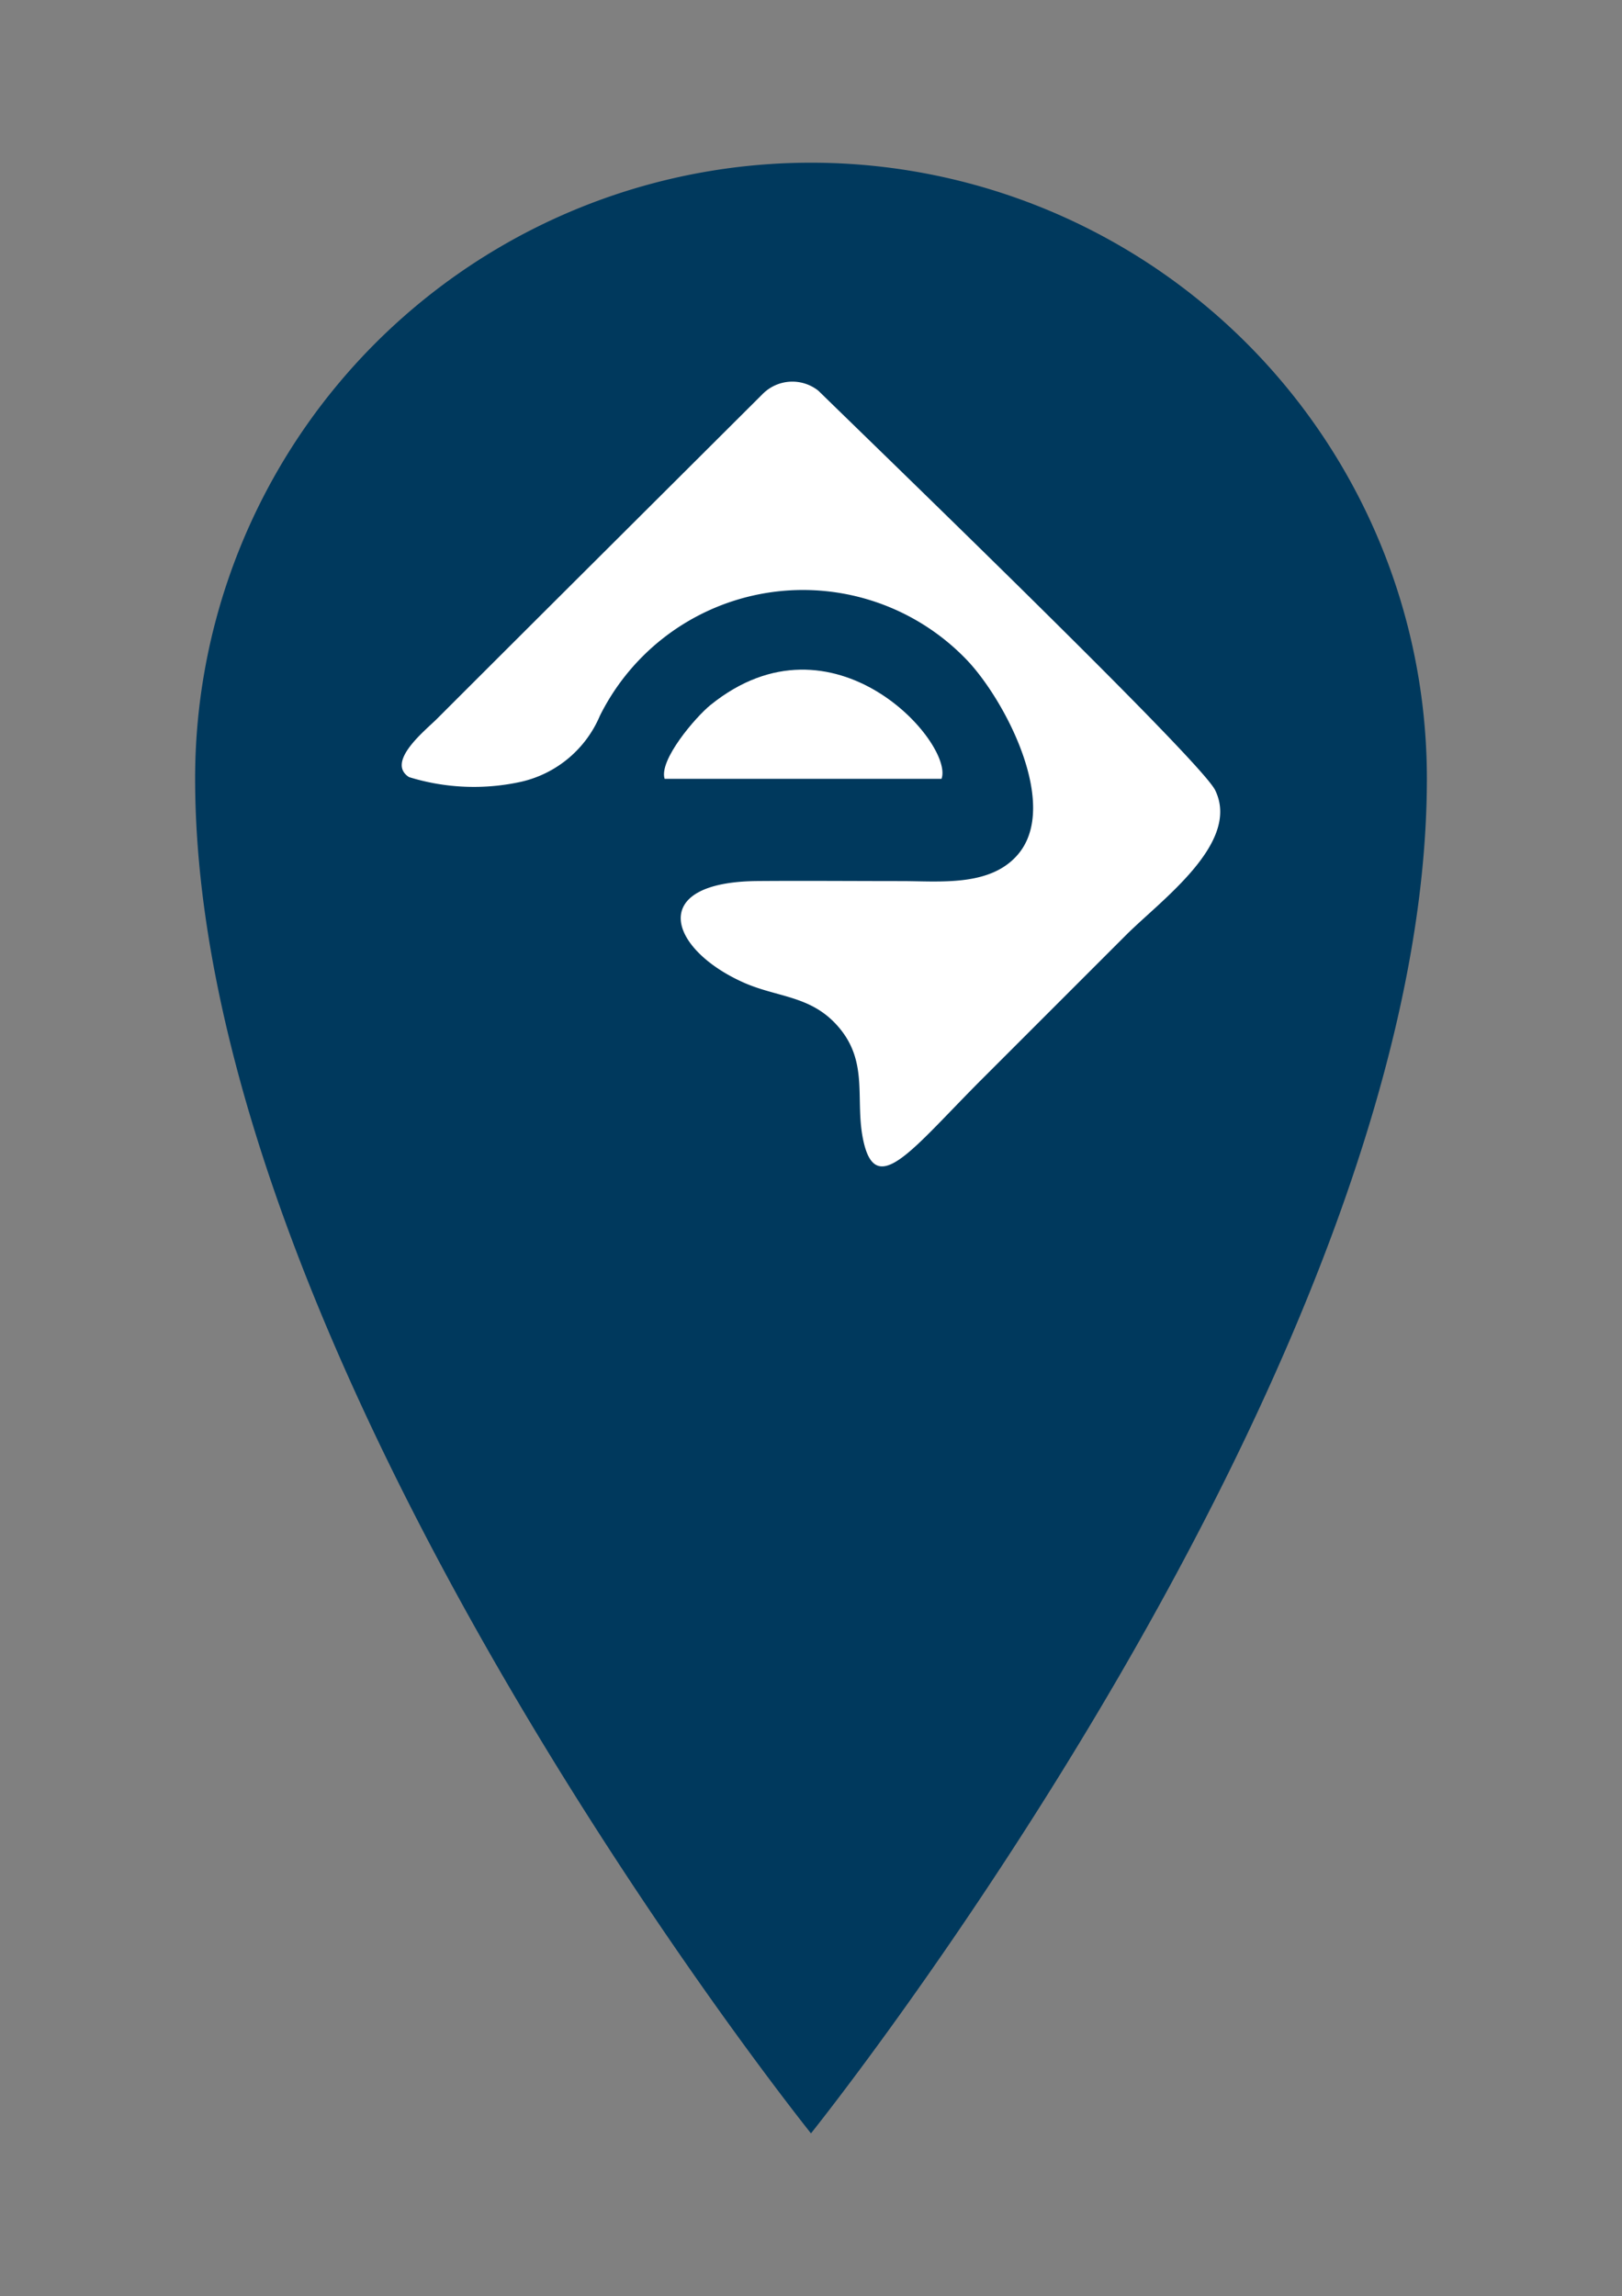
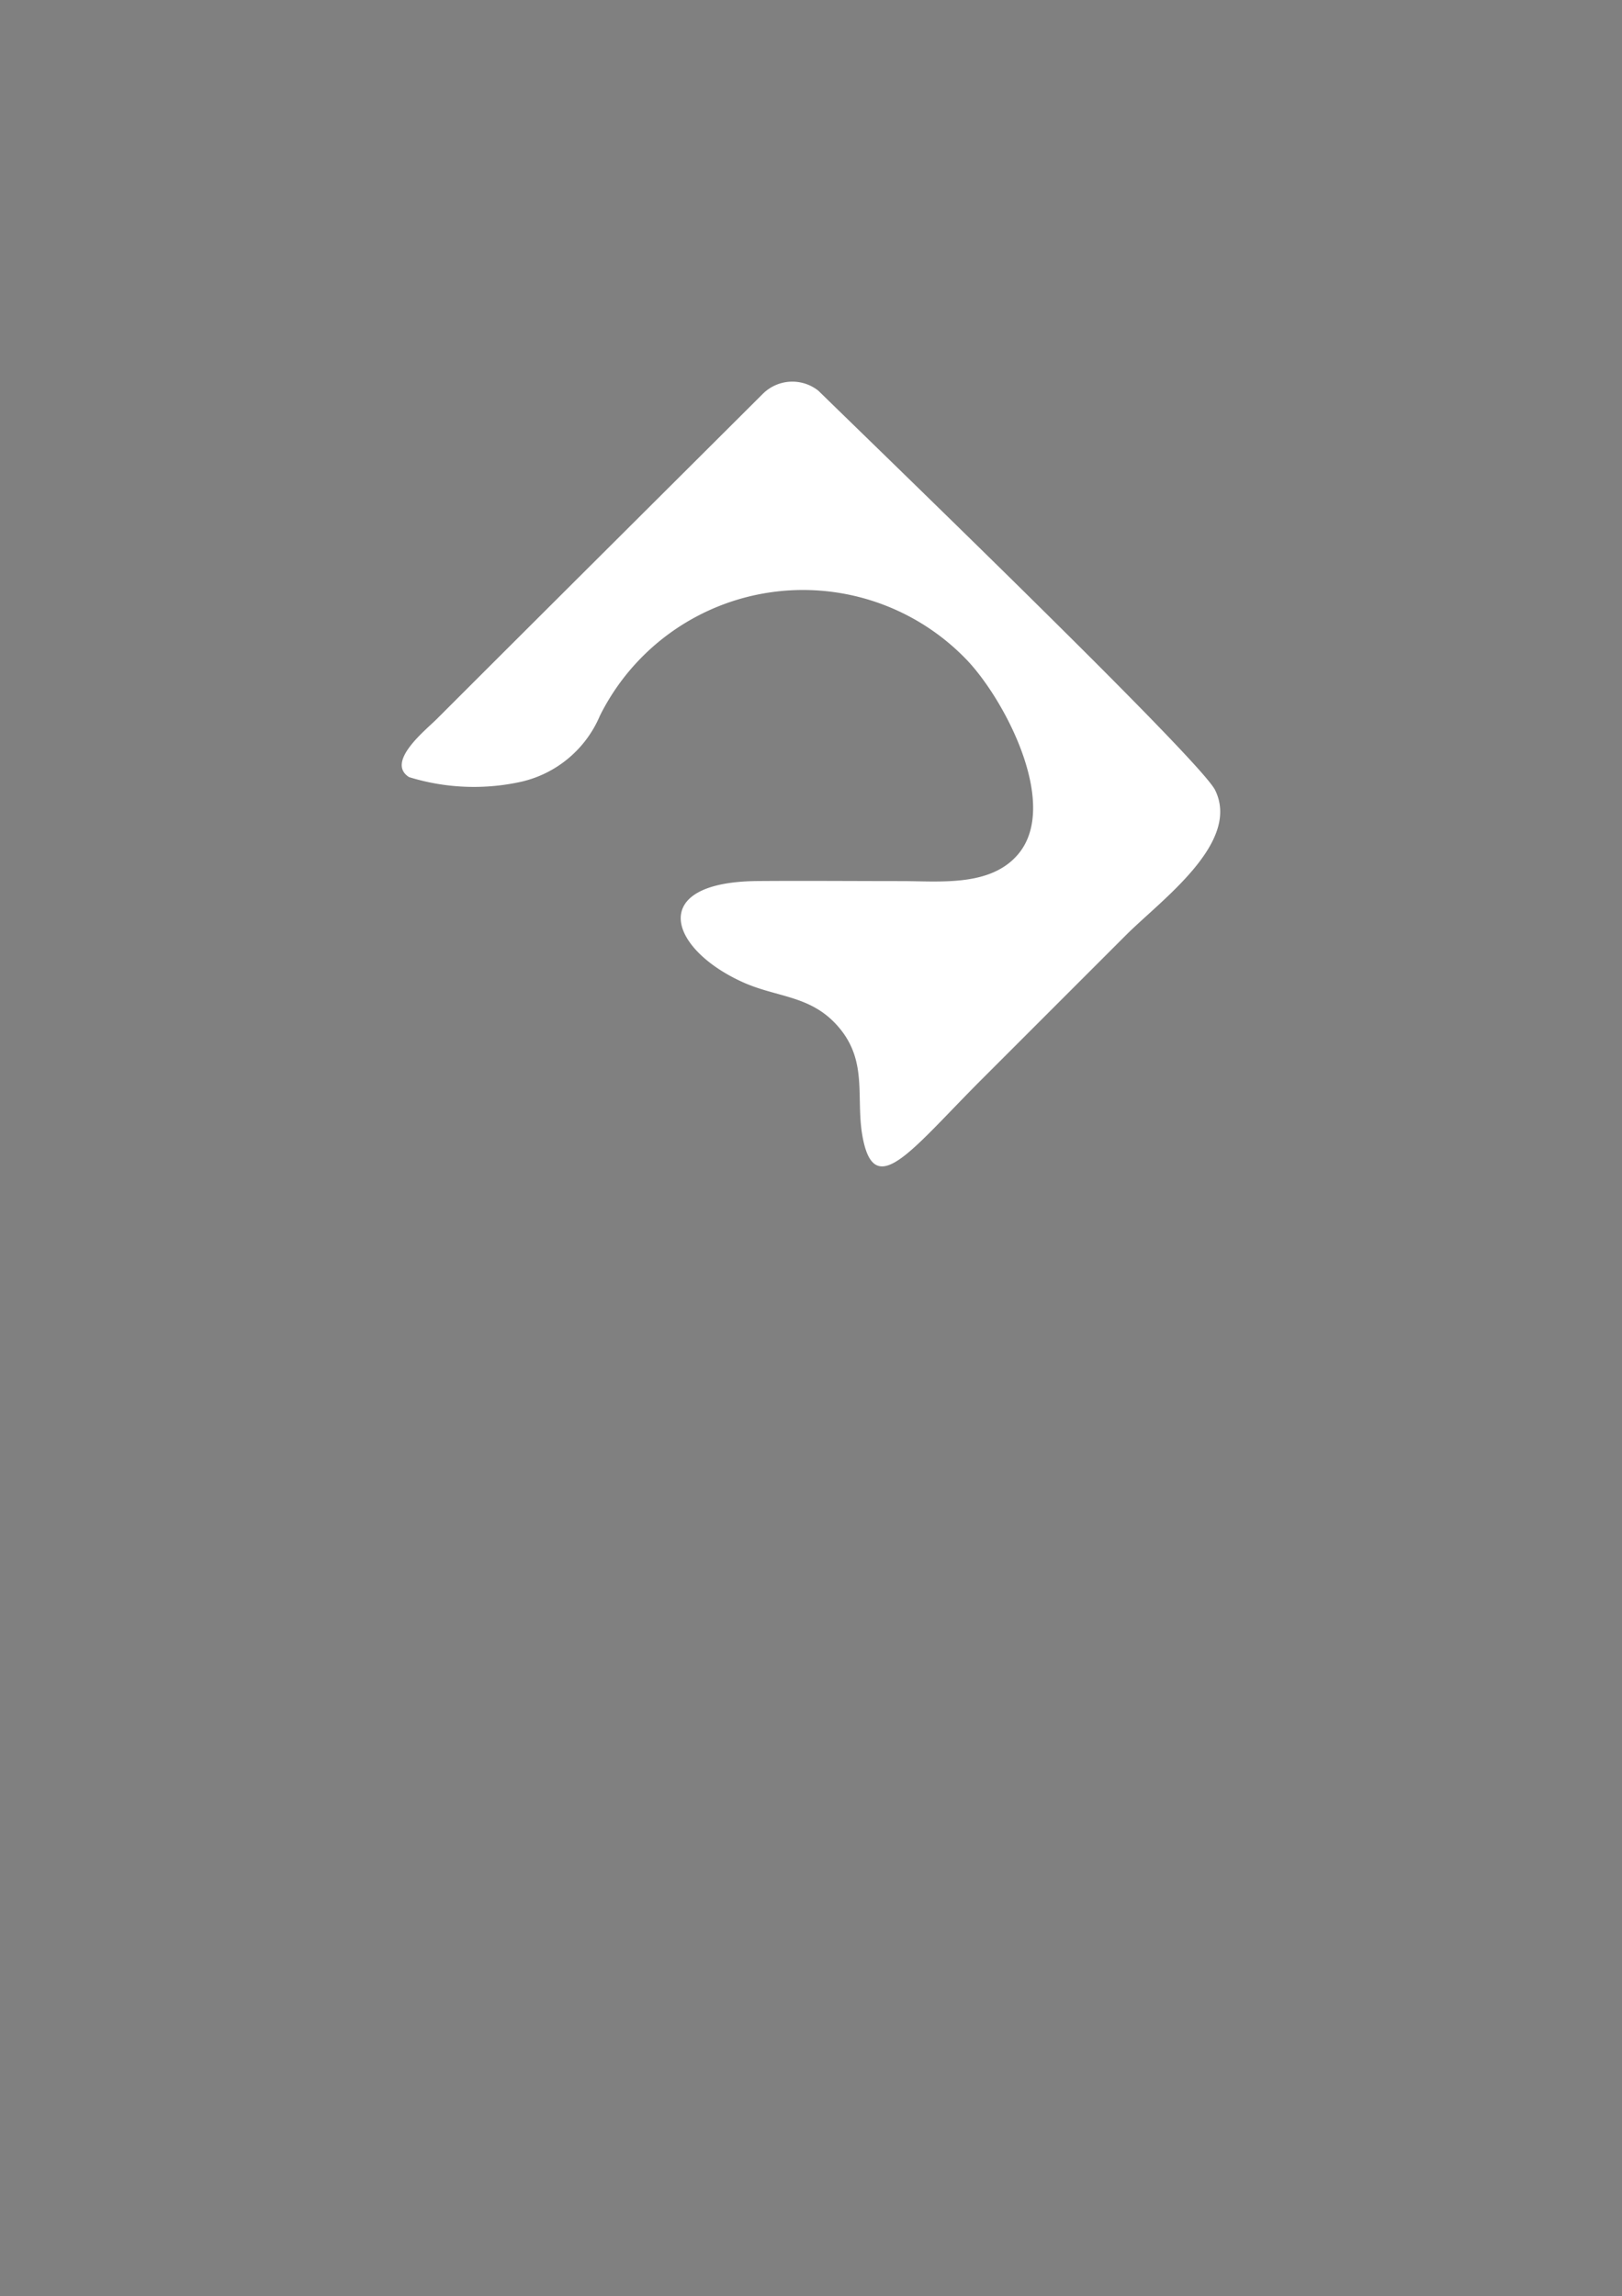
<svg xmlns="http://www.w3.org/2000/svg" id="Capa_1" data-name="Capa 1" width="30.375" height="43" viewBox="0 0 30.375 43" preserveAspectRatio="xMidYMid meet">
  <rect x="0" y="0" width="30.375" height="43" fill="#808080" stroke="none" />
  <defs>
    <style>.cls-1{fill:#00395d;}.cls-2{fill:#fff;fill-rule:evenodd;}</style>
  </defs>
  <title>location-pointer</title>
-   <path class="cls-1" d="M15.187,3.047A11.533,11.533,0,0,0,3.654,14.58c0,11.012,11.533,25.373,11.533,25.373S26.721,25.592,26.721,14.58A11.534,11.534,0,0,0,15.187,3.047Zm0,17.9a6.228,6.228,0,1,1,6.228-6.228A6.228,6.228,0,0,1,15.187,20.946Z" />
-   <circle class="cls-1" cx="15.187" cy="14.543" r="7.863" />
-   <path class="cls-2" d="M12.446,14.586h5.186c.24-.658-2.025-3.246-4.329-1.381-.276.224-.968,1.03-.857,1.381" />
  <path class="cls-2" d="M14.287,7.374c-2.02,2.014-4.091,4.076-6.111,6.095-.203.203-.957.8-.517,1.084a4.106,4.106,0,0,0,2.112.085,2.111,2.111,0,0,0,1.463-1.233,4.248,4.248,0,0,1,6.877-1.04c.71.749,1.737,2.706.956,3.632-.517.614-1.464.504-2.183.504-.898,0-1.8-.008-2.697-.001-2.082.016-1.665,1.273-.266,1.899.645.288,1.276.239,1.786.839.575.674.292,1.379.465,2.143.243,1.075.937.108,2.219-1.173l2.696-2.696c.654-.655,2.154-1.725,1.669-2.714-.265-.54-5.695-5.788-7.431-7.481a.783.783,0,0,0-1.038.057" />
</svg>